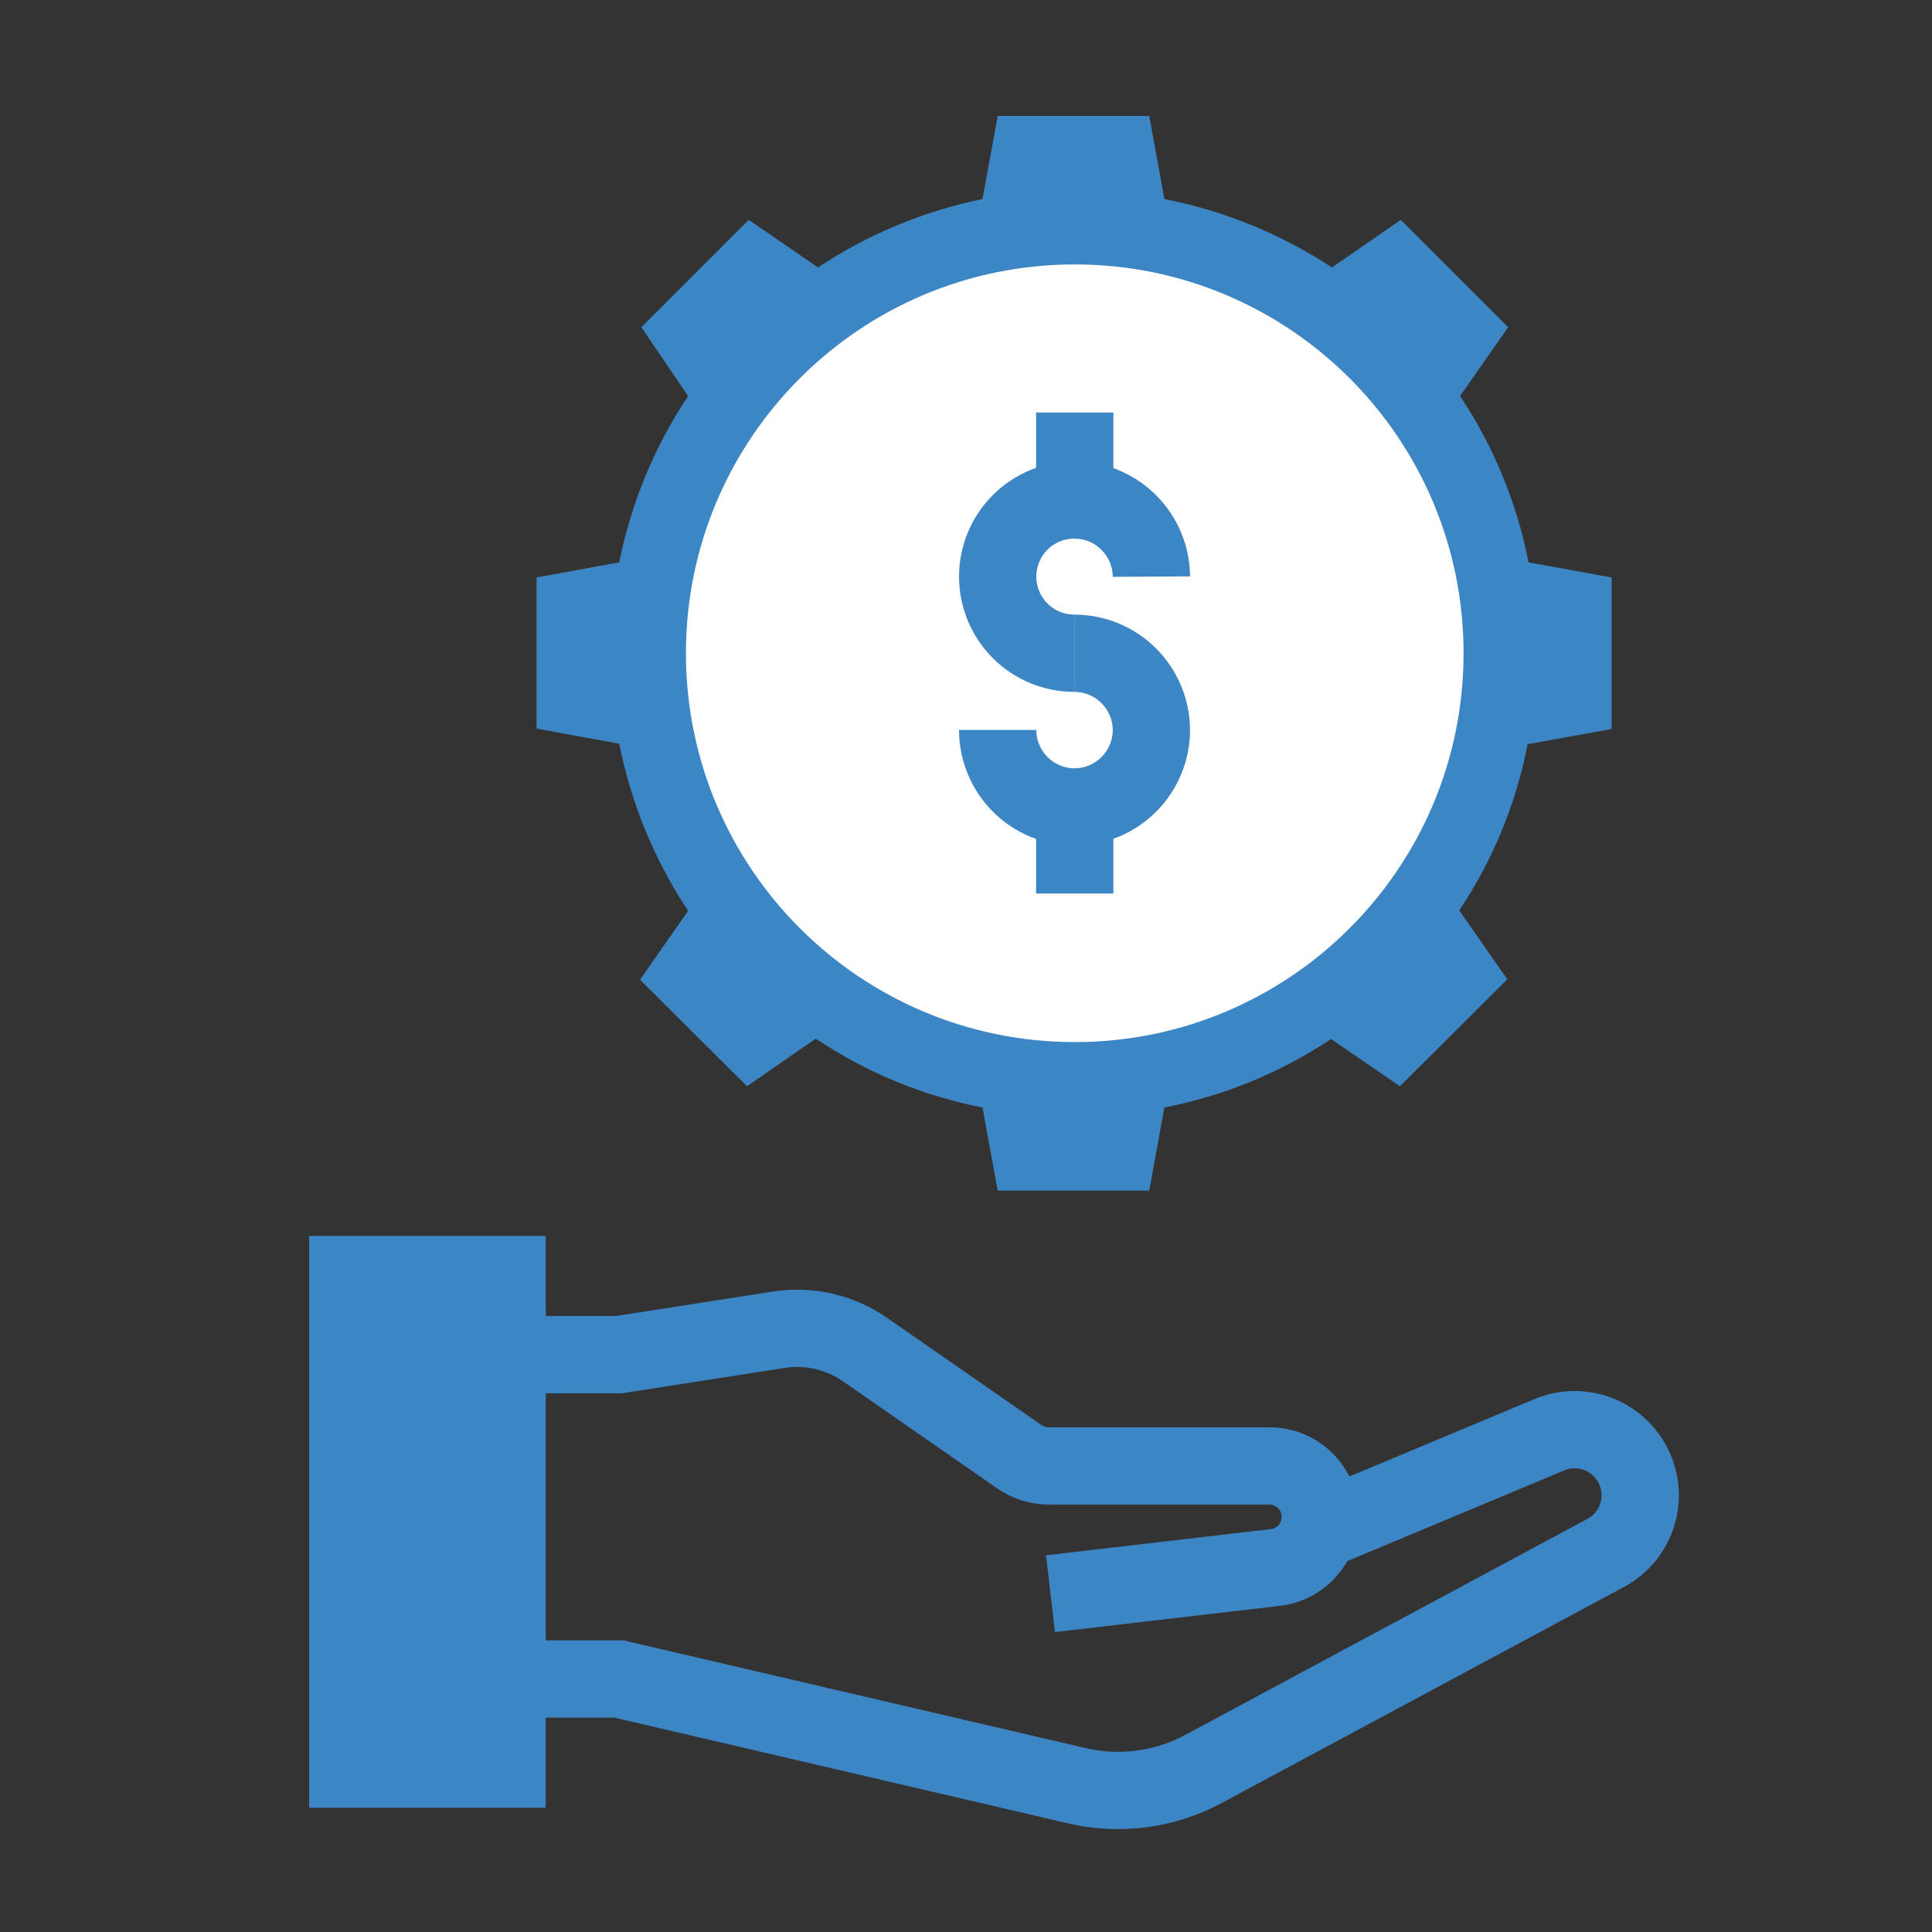
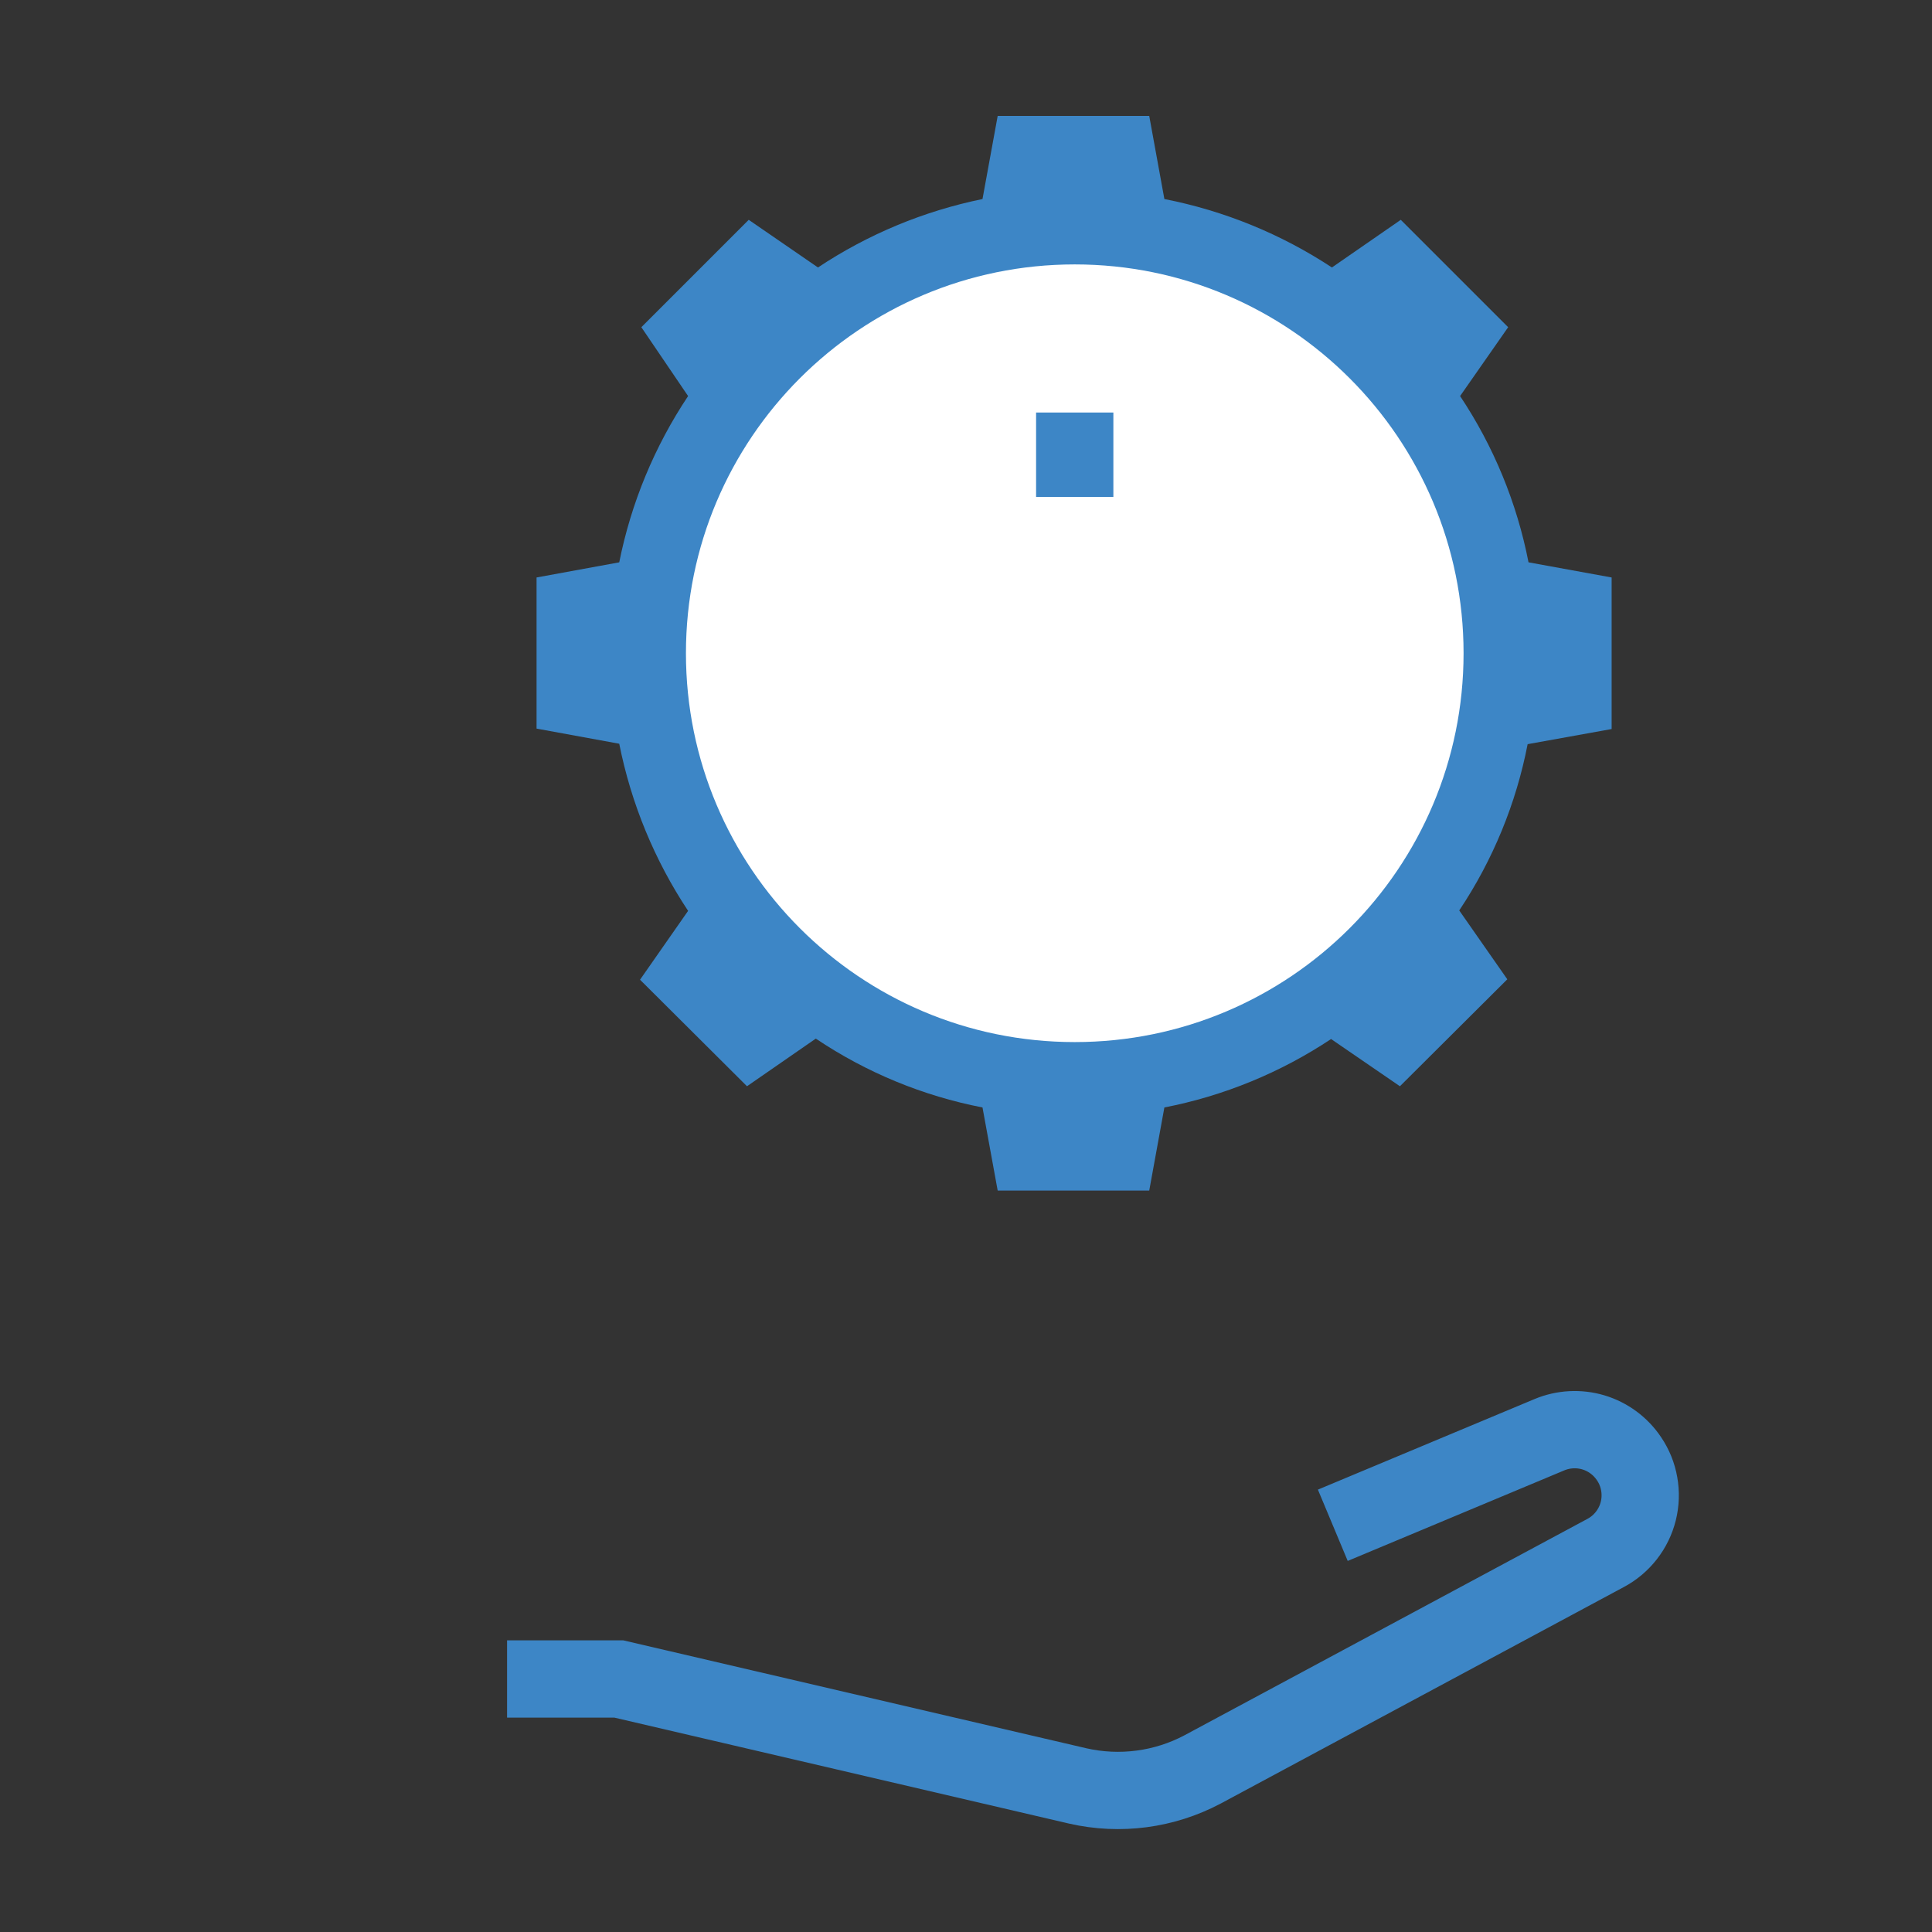
<svg xmlns="http://www.w3.org/2000/svg" width="50" height="50" viewBox="0 0 50 50" fill="none">
  <rect x="0" y="0" width="50" height="50" fill="#333333" stroke="none" />
  <path d="M13.123 43.452H16.015L27.892 46.22C28.985 46.469 30.13 46.318 31.12 45.794L41.552 40.191C41.762 40.08 41.945 39.925 42.091 39.738C42.237 39.551 42.342 39.335 42.399 39.105C42.456 38.874 42.464 38.635 42.422 38.401C42.381 38.167 42.291 37.945 42.157 37.749V37.749C41.938 37.423 41.613 37.183 41.237 37.07C40.861 36.958 40.457 36.98 40.095 37.132L34.493 39.474" stroke="#3D86C6" stroke-width="2" stroke-miterlimit="10" />
-   <path d="M13.123 35.059H16.015L20.183 34.409C20.949 34.297 21.729 34.477 22.368 34.914L26.402 37.715C26.625 37.861 26.886 37.939 27.153 37.939H32.857C33.204 37.939 33.538 38.077 33.784 38.323C34.029 38.569 34.168 38.902 34.168 39.25C34.171 39.567 34.059 39.875 33.853 40.116C33.647 40.357 33.361 40.515 33.047 40.561L27.187 41.245" stroke="#3D86C6" stroke-width="2" stroke-miterlimit="10" />
-   <path d="M13.124 32.986H9V45.783H13.124V32.986Z" fill="#3D86C6" stroke="#3D86C6" stroke-width="2" stroke-miterlimit="10" />
  <path d="M41.709 18.867V14.945L39.558 14.553C39.258 13.016 38.656 11.553 37.787 10.25L39.031 8.468L36.252 5.689L34.47 6.922C33.154 6.055 31.681 5.454 30.134 5.151L29.742 3H25.82L25.427 5.151C23.907 5.462 22.462 6.063 21.169 6.922L19.377 5.689L16.598 8.468L17.808 10.25C16.939 11.554 16.333 13.016 16.026 14.553L13.886 14.945V18.856L16.026 19.248C16.333 20.792 16.938 22.261 17.808 23.573L16.564 25.355L19.332 28.112L21.113 26.879C22.418 27.756 23.885 28.362 25.427 28.661L25.82 30.812H29.742L30.134 28.661C31.674 28.361 33.141 27.759 34.448 26.89L36.23 28.112L39.009 25.344L37.765 23.562C38.635 22.26 39.237 20.797 39.535 19.259L41.709 18.867Z" fill="#3D86C6" />
  <path d="M27.814 26.969C33.372 26.969 37.877 22.463 37.877 16.906C37.877 11.349 33.372 6.843 27.814 6.843C22.257 6.843 17.752 11.349 17.752 16.906C17.752 22.463 22.257 26.969 27.814 26.969Z" fill="white" />
-   <path d="M27.803 16.906C27.277 16.906 26.773 16.697 26.401 16.325C26.029 15.953 25.82 15.449 25.82 14.923C25.82 14.397 26.029 13.892 26.401 13.52C26.773 13.148 27.277 12.939 27.803 12.939C28.33 12.939 28.836 13.148 29.209 13.52C29.583 13.891 29.795 14.396 29.798 14.923" stroke="#3D86C6" stroke-width="2" stroke-miterlimit="10" />
-   <path d="M27.803 16.906C28.33 16.906 28.836 17.115 29.209 17.486C29.583 17.858 29.795 18.363 29.798 18.89C29.798 19.419 29.587 19.926 29.213 20.3C28.839 20.674 28.332 20.884 27.803 20.884C27.276 20.881 26.771 20.67 26.4 20.296C26.028 19.922 25.82 19.417 25.82 18.89" stroke="#3D86C6" stroke-width="2" stroke-miterlimit="10" />
  <path d="M27.814 10.676V12.861" stroke="#3D86C6" stroke-width="2" stroke-miterlimit="10" />
-   <path d="M27.814 20.94V23.125" stroke="#3D86C6" stroke-width="2" stroke-miterlimit="10" />
</svg>